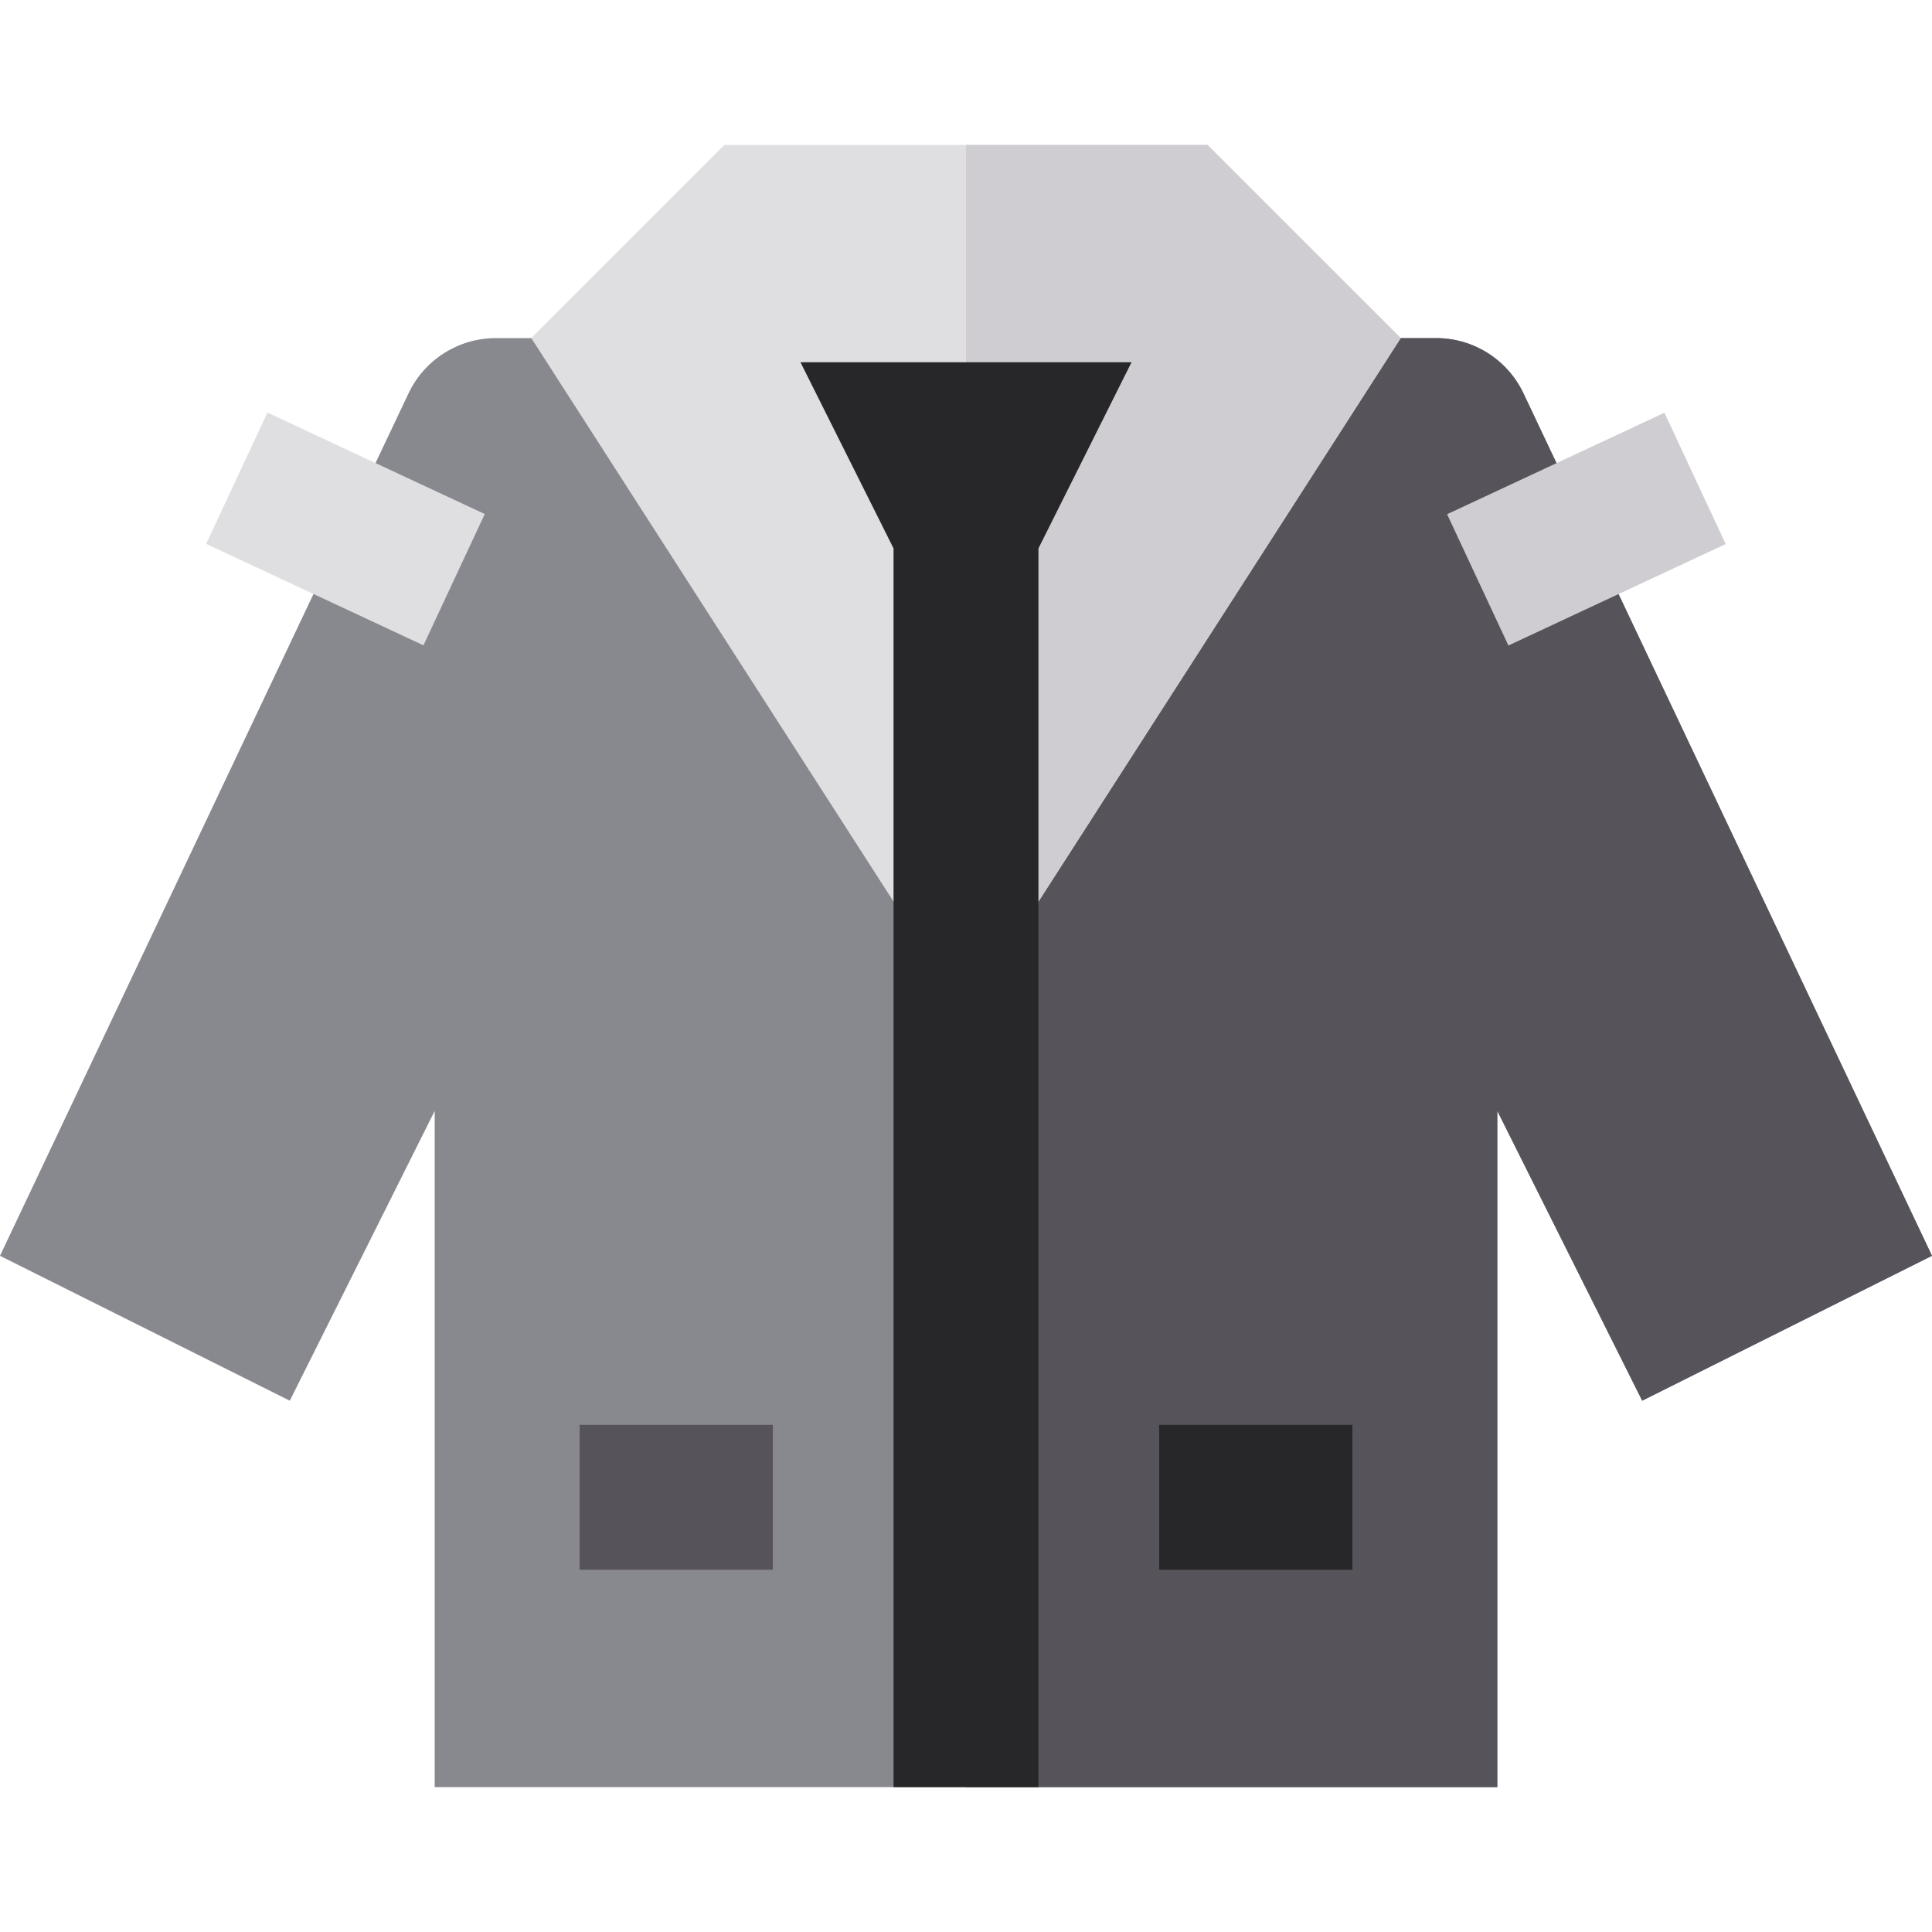
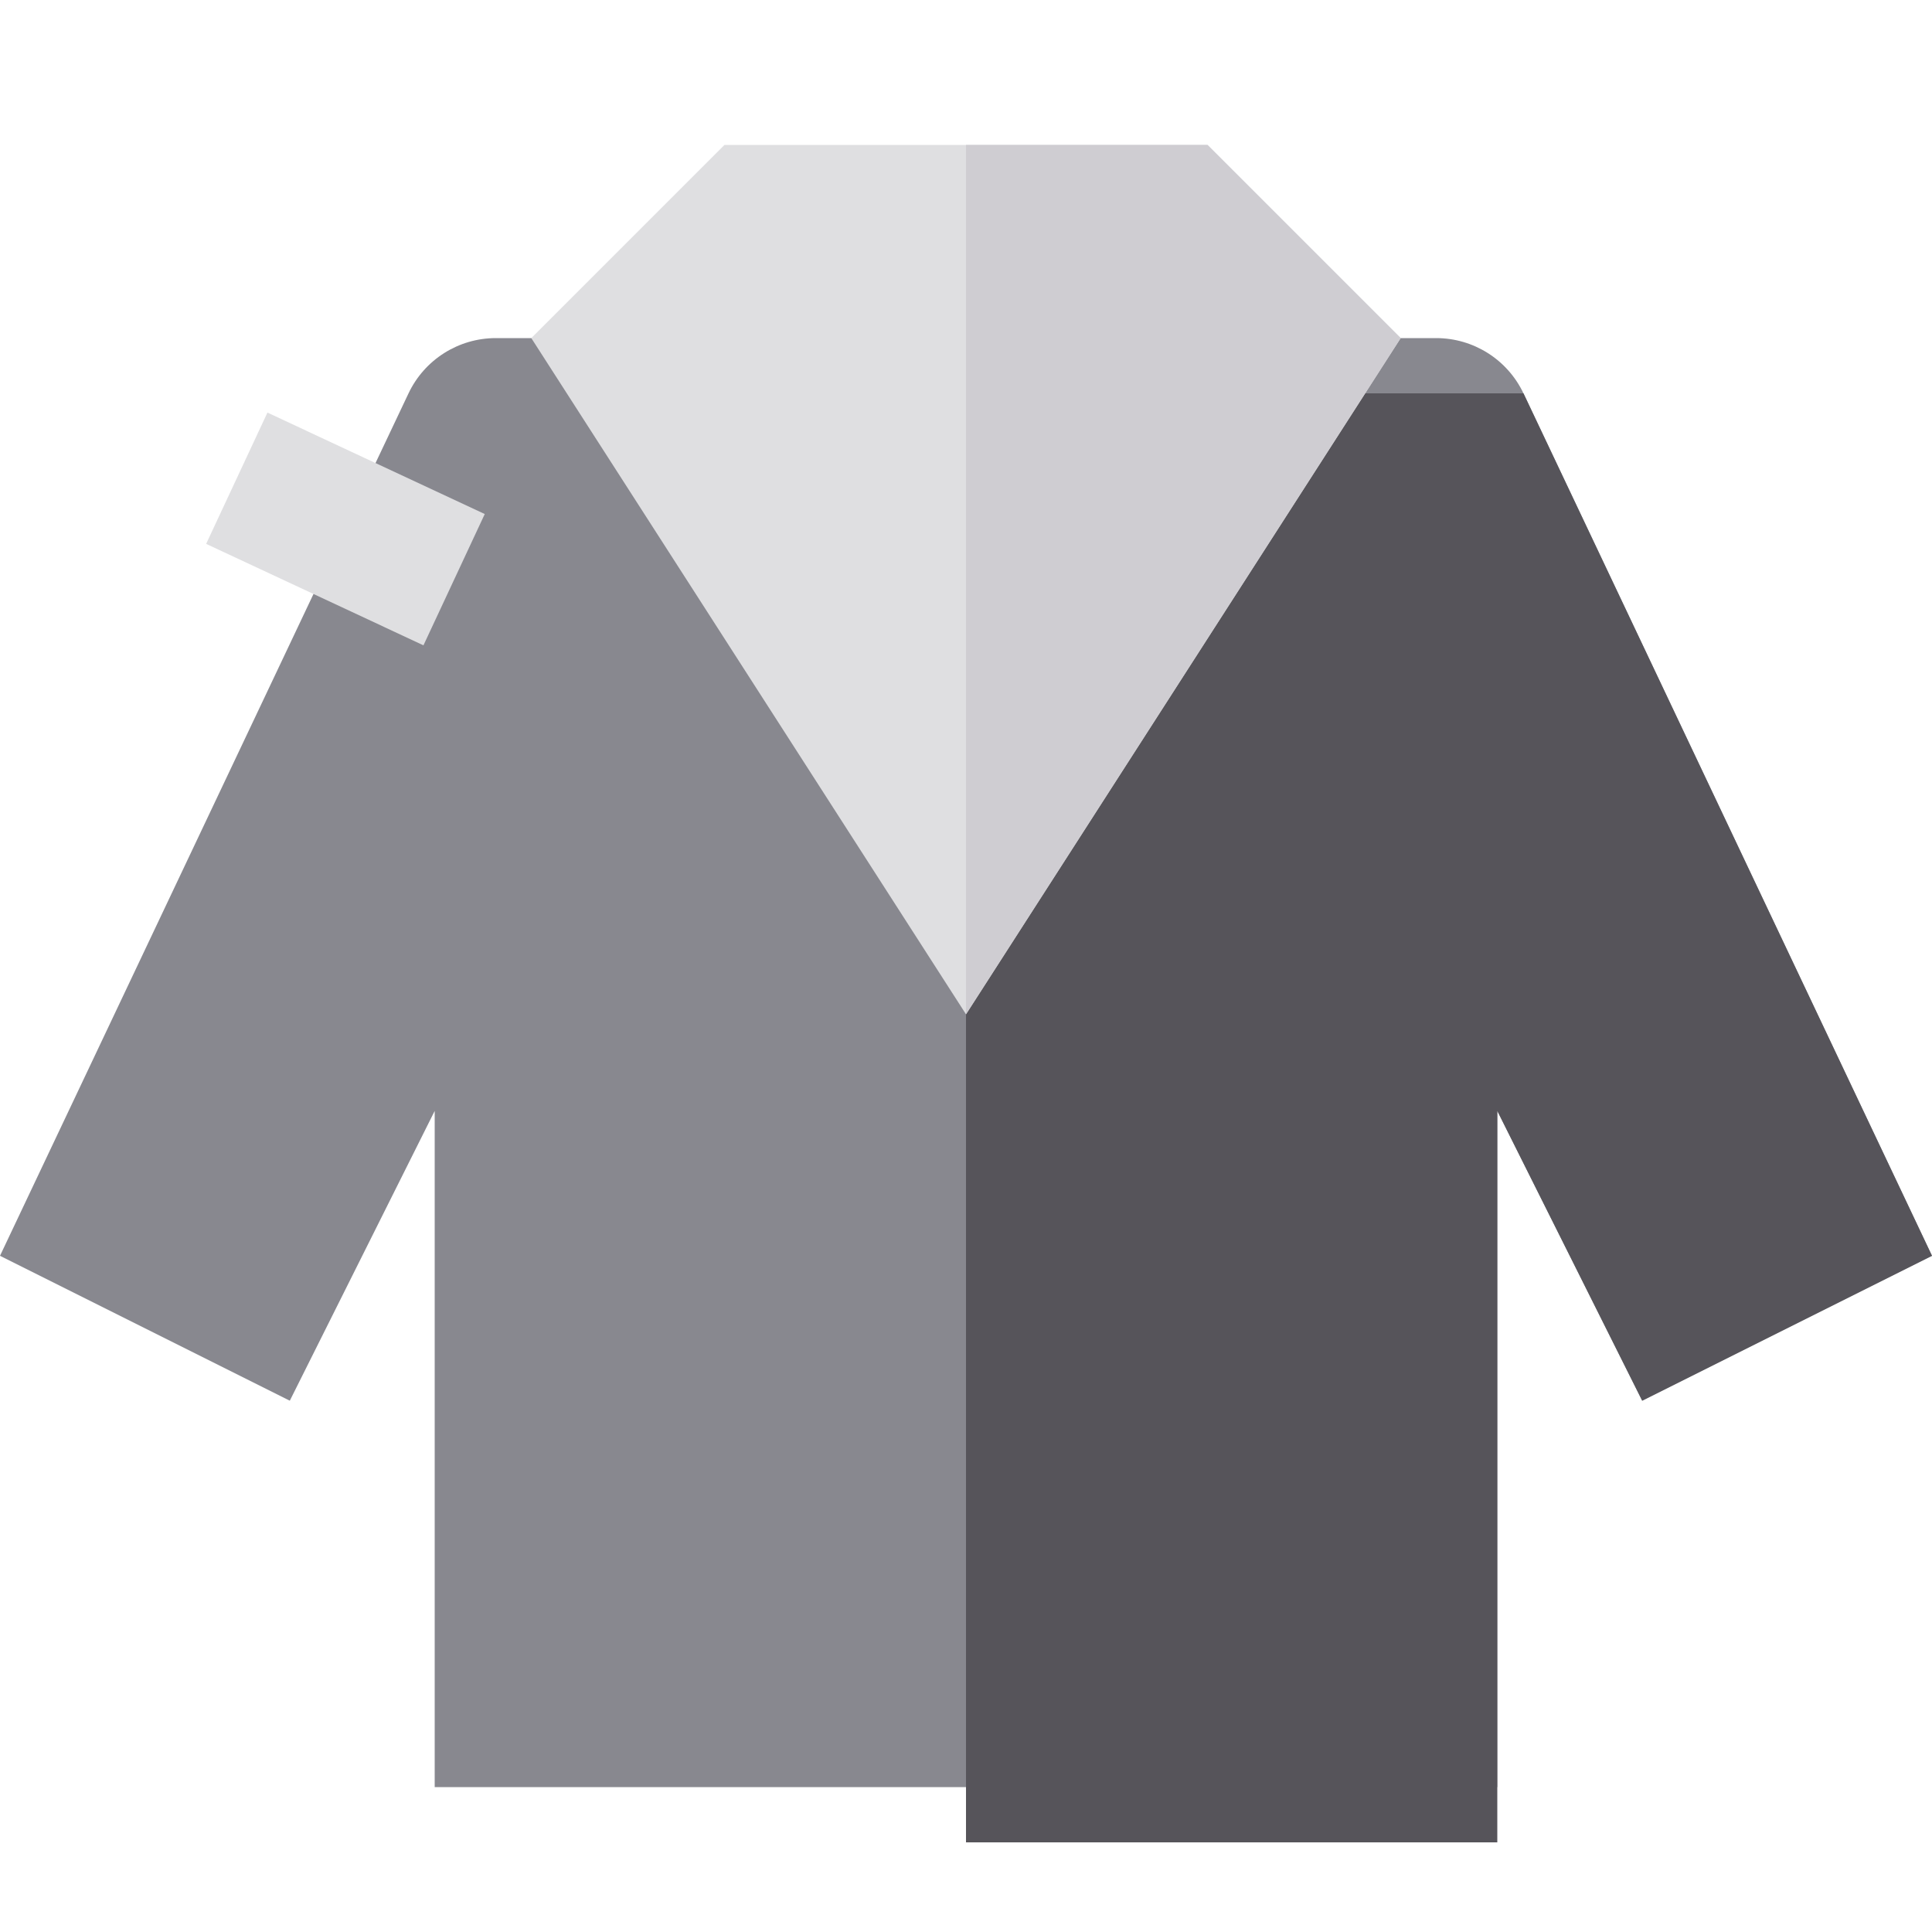
<svg xmlns="http://www.w3.org/2000/svg" version="1.1" id="Layer_1" viewBox="0 0 512 512" xml:space="preserve">
  <path style="fill:#88888F;" d="M403.735,104.241C399.5,95.3,390.492,89.6,380.599,89.6H131.401c-9.893,0-18.9,5.7-23.136,14.641  L0,332.8l76.8,38.4l38.4-76.8v179.2h281.6V294.4l38.4,76.8l76.8-38.4L403.735,104.241z" />
-   <path style="fill:#56545A;" d="M403.735,104.241C399.5,95.3,390.492,89.6,380.599,89.6H256v384h140.8V294.4l38.4,76.8l76.8-38.4  L403.735,104.241z" />
-   <rect x="307.2" y="377.6" style="fill:#272729;" width="51.2" height="38.4" />
-   <rect x="153.6" y="377.6" style="fill:#56545A;" width="51.2" height="38.4" />
+   <path style="fill:#56545A;" d="M403.735,104.241H256v384h140.8V294.4l38.4,76.8l76.8-38.4  L403.735,104.241z" />
  <g>
    <polygon style="fill:#DFDFE1;" points="256,268.8 371.2,89.6 320,38.4 192,38.4 140.8,89.6  " />
    <rect x="59.733" y="120.964" transform="matrix(-0.906 -0.423 0.423 -0.906 115.17 305.88)" style="fill:#DFDFE1;" width="63.565" height="38.401" />
  </g>
  <g>
-     <rect x="401.285" y="108.383" transform="matrix(-0.423 -0.906 0.906 -0.423 471.29 580.475)" style="fill:#CFCDD2;" width="38.401" height="63.565" />
    <polygon style="fill:#CFCDD2;" points="320,38.4 256,38.4 256,268.8 371.2,89.6  " />
  </g>
-   <polygon style="fill:#272729;" points="299.867,96 212.133,96 236.8,145.332 236.8,473.6 275.2,473.6 275.2,145.332 " />
</svg>